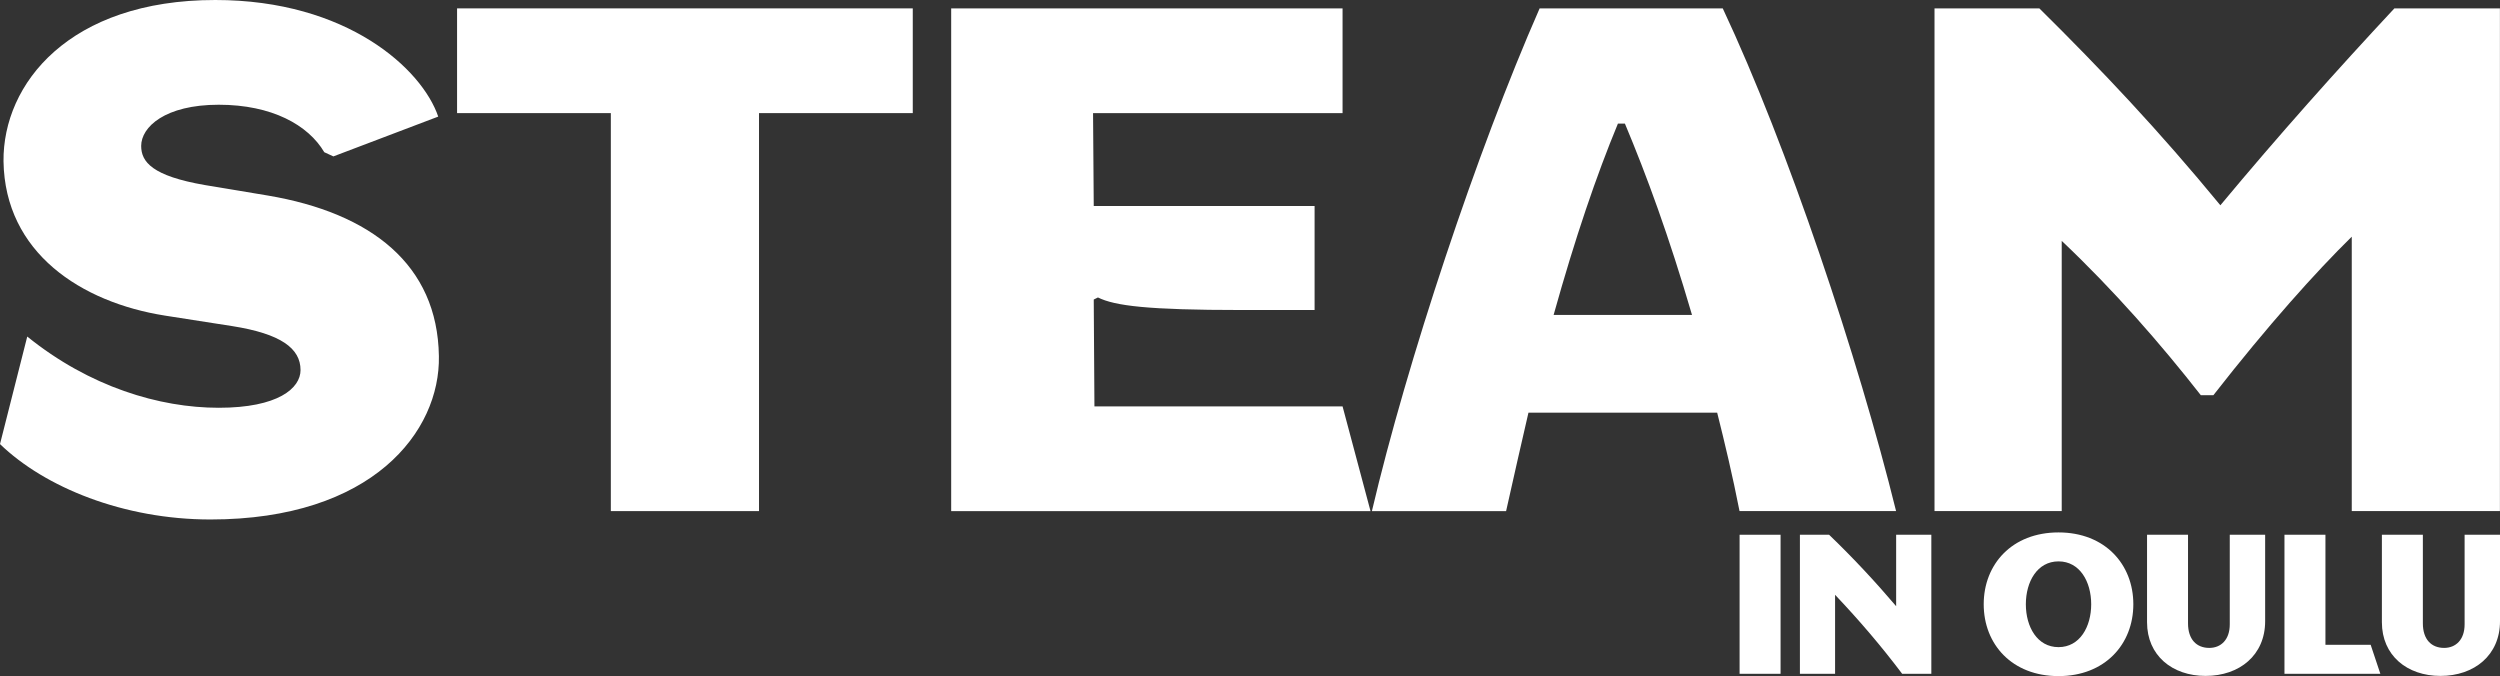
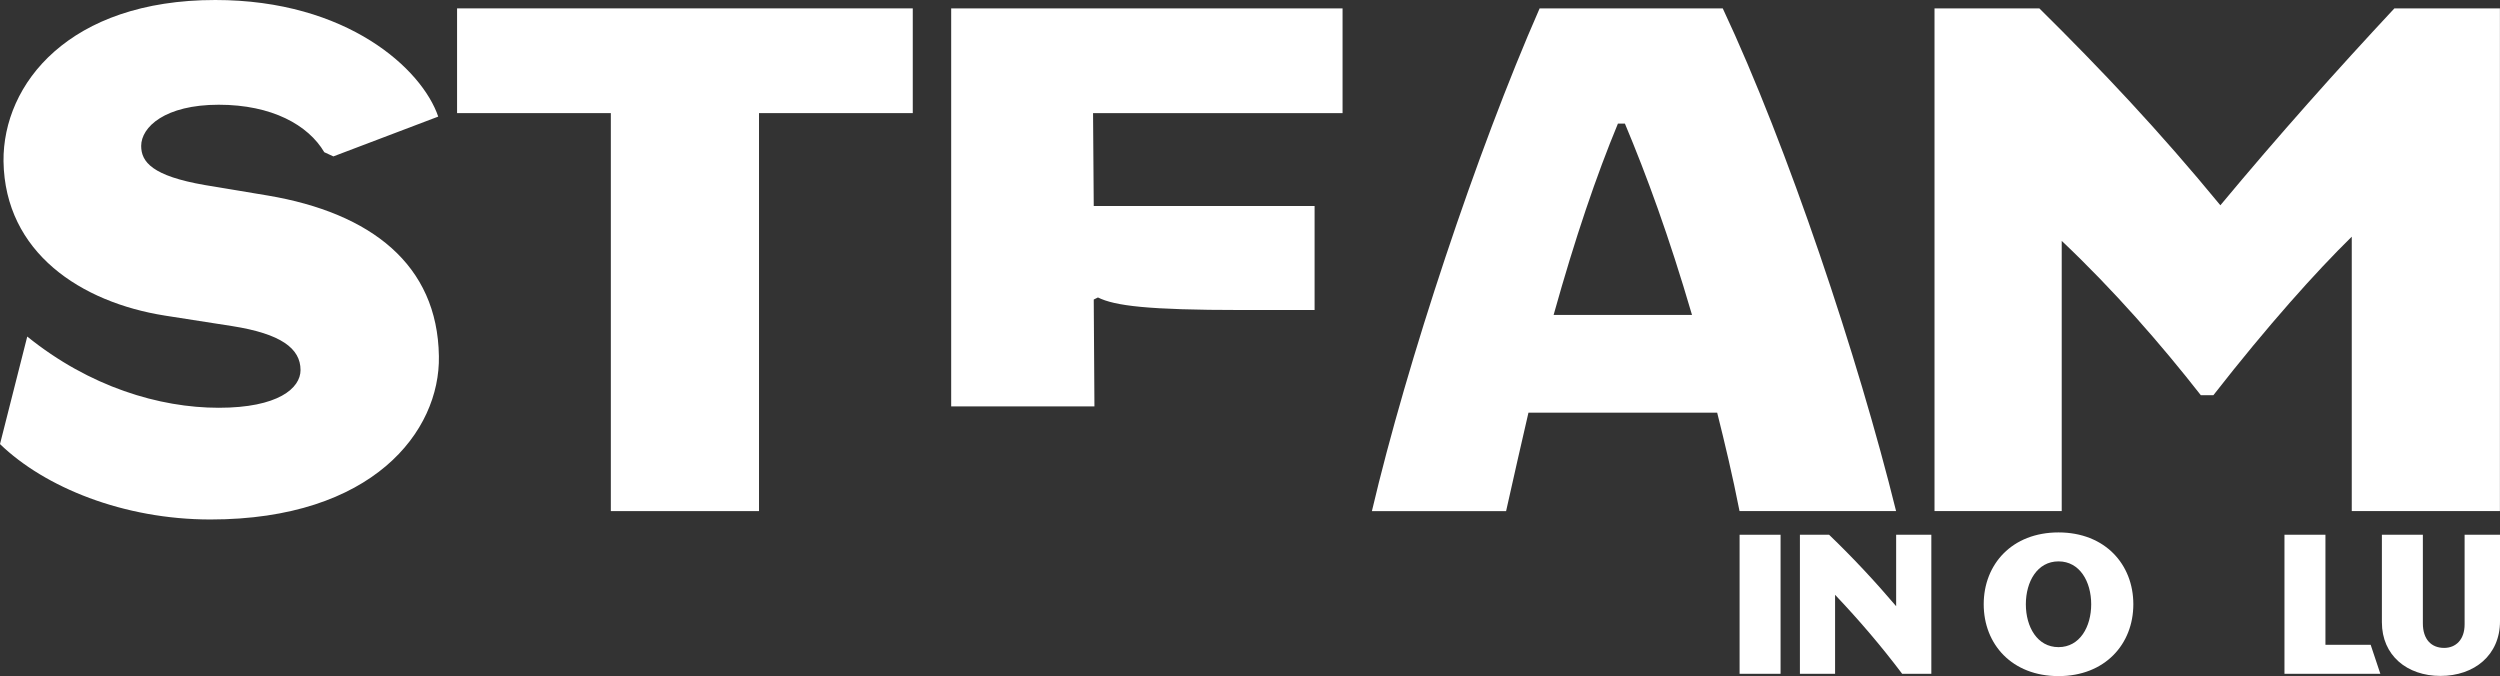
<svg xmlns="http://www.w3.org/2000/svg" version="1.1" id="Layer_1" x="0px" y="0px" width="159px" height="43px" viewBox="0 0 159 43" style="enable-background:new 0 0 159 43;" xml:space="preserve">
  <rect x="0" y="0" width="159" height="43" fill="#333333" stroke="none" />
  <path style="fill:#FFFFFF;" d="M38.849,7.194h-9.779V0.533h28.982v6.661h-9.779v25.312h-9.424V7.194z" />
-   <path style="fill:#FFFFFF;" d="M85.387,25.845l1.778,6.661H60.495V0.533h24.892v6.661H69.518l0.044,5.906h14.046v6.617h-4.667  c-5.956,0-8.045-0.267-9.112-0.799l-0.267,0.133l0.044,6.794H85.387z" />
+   <path style="fill:#FFFFFF;" d="M85.387,25.845H60.495V0.533h24.892v6.661H69.518l0.044,5.906h14.046v6.617h-4.667  c-5.956,0-8.045-0.267-9.112-0.799l-0.267,0.133l0.044,6.794H85.387z" />
  <path style="fill:#FFFFFF;" d="M97.921,0.533h11.646c4.134,8.793,8.624,22.248,11.024,31.973h-9.957  c-0.444-2.265-0.933-4.307-1.422-6.262H97.21c-0.445,1.954-0.934,4.041-1.422,6.262h-8.535C89.475,23.047,93.92,9.637,97.921,0.533z   M107.611,20.028c-1.467-5.018-2.889-8.881-4.267-12.167h-0.444c-1.378,3.33-2.712,7.238-4.09,12.167H107.611z" />
  <path style="fill:#FFFFFF;" d="M123.034,0.533h6.668c3.956,3.908,7.645,7.816,11.513,12.523c3.734-4.485,7.423-8.615,11.068-12.523  h6.712v31.973h-9.423V15.054c-2.267,2.22-5.334,5.64-8.801,10.08h-0.8c-2.534-3.242-5.556-6.706-8.846-9.814v17.185h-8.09V0.533z" />
  <path style="fill:#FFFFFF;" d="M0,28.243l1.733-6.839c3.956,3.197,8.401,4.53,12.18,4.53c3.778,0,5.201-1.244,5.201-2.398  c0-1.377-1.245-2.309-4.356-2.798l-4.267-0.666c-5.334-0.844-10.179-3.997-10.268-9.814C0.178,5.329,4.401,0,13.691,0  c8.401,0,13.157,4.397,14.18,7.416l-6.668,2.531l-0.578-0.266c-1.022-1.732-3.334-3.02-6.712-3.02c-3.423,0-4.934,1.421-4.934,2.62  c0,1.021,0.711,1.909,4.045,2.487l4,0.666c6.579,1.11,10.802,4.396,10.89,10.213c0.089,4.796-4.223,10.392-14.535,10.392  C7.868,33.039,2.845,30.996,0,28.243z" />
  <path style="fill:#FFFFFF;" d="M110.638,34.01h2.606v8.843h-2.606V34.01z" />
  <path style="fill:#FFFFFF;" d="M114.473,34.01h1.856c1.524,1.462,2.938,2.984,4.266,4.544V34.01h2.238v8.843h-1.856  c-1.303-1.732-2.729-3.402-4.266-5.023v5.023h-2.237V34.01z" />
  <path style="fill:#FFFFFF;" d="M126.164,38.431c0-2.542,1.795-4.569,4.758-4.569c2.951,0,4.758,2.026,4.758,4.569  c0,2.542-1.807,4.569-4.758,4.569C127.959,43,126.164,40.974,126.164,38.431z M130.922,41.158c1.352,0,2.078-1.29,2.078-2.727  s-0.725-2.727-2.078-2.727c-1.352,0-2.078,1.29-2.078,2.727S129.569,41.158,130.922,41.158z" />
-   <path style="fill:#FFFFFF;" d="M136.552,39.573V34.01h2.606v5.637c0,1.019,0.541,1.56,1.352,1.56c0.738,0,1.303-0.516,1.303-1.498  V34.01h2.25v5.502c0,2.149-1.623,3.476-3.787,3.476C138.15,42.988,136.552,41.686,136.552,39.573z" />
  <path style="fill:#FFFFFF;" d="M145.292,34.01h2.606v7.001h2.877l0.615,1.842h-6.098V34.01z" />
  <path style="fill:#FFFFFF;" d="M151.488,39.573V34.01h2.606v5.637c0,1.019,0.541,1.56,1.352,1.56c0.738,0,1.303-0.516,1.303-1.498  V34.01H159v5.502c0,2.149-1.623,3.476-3.787,3.476C153.087,42.988,151.488,41.686,151.488,39.573z" />
</svg>